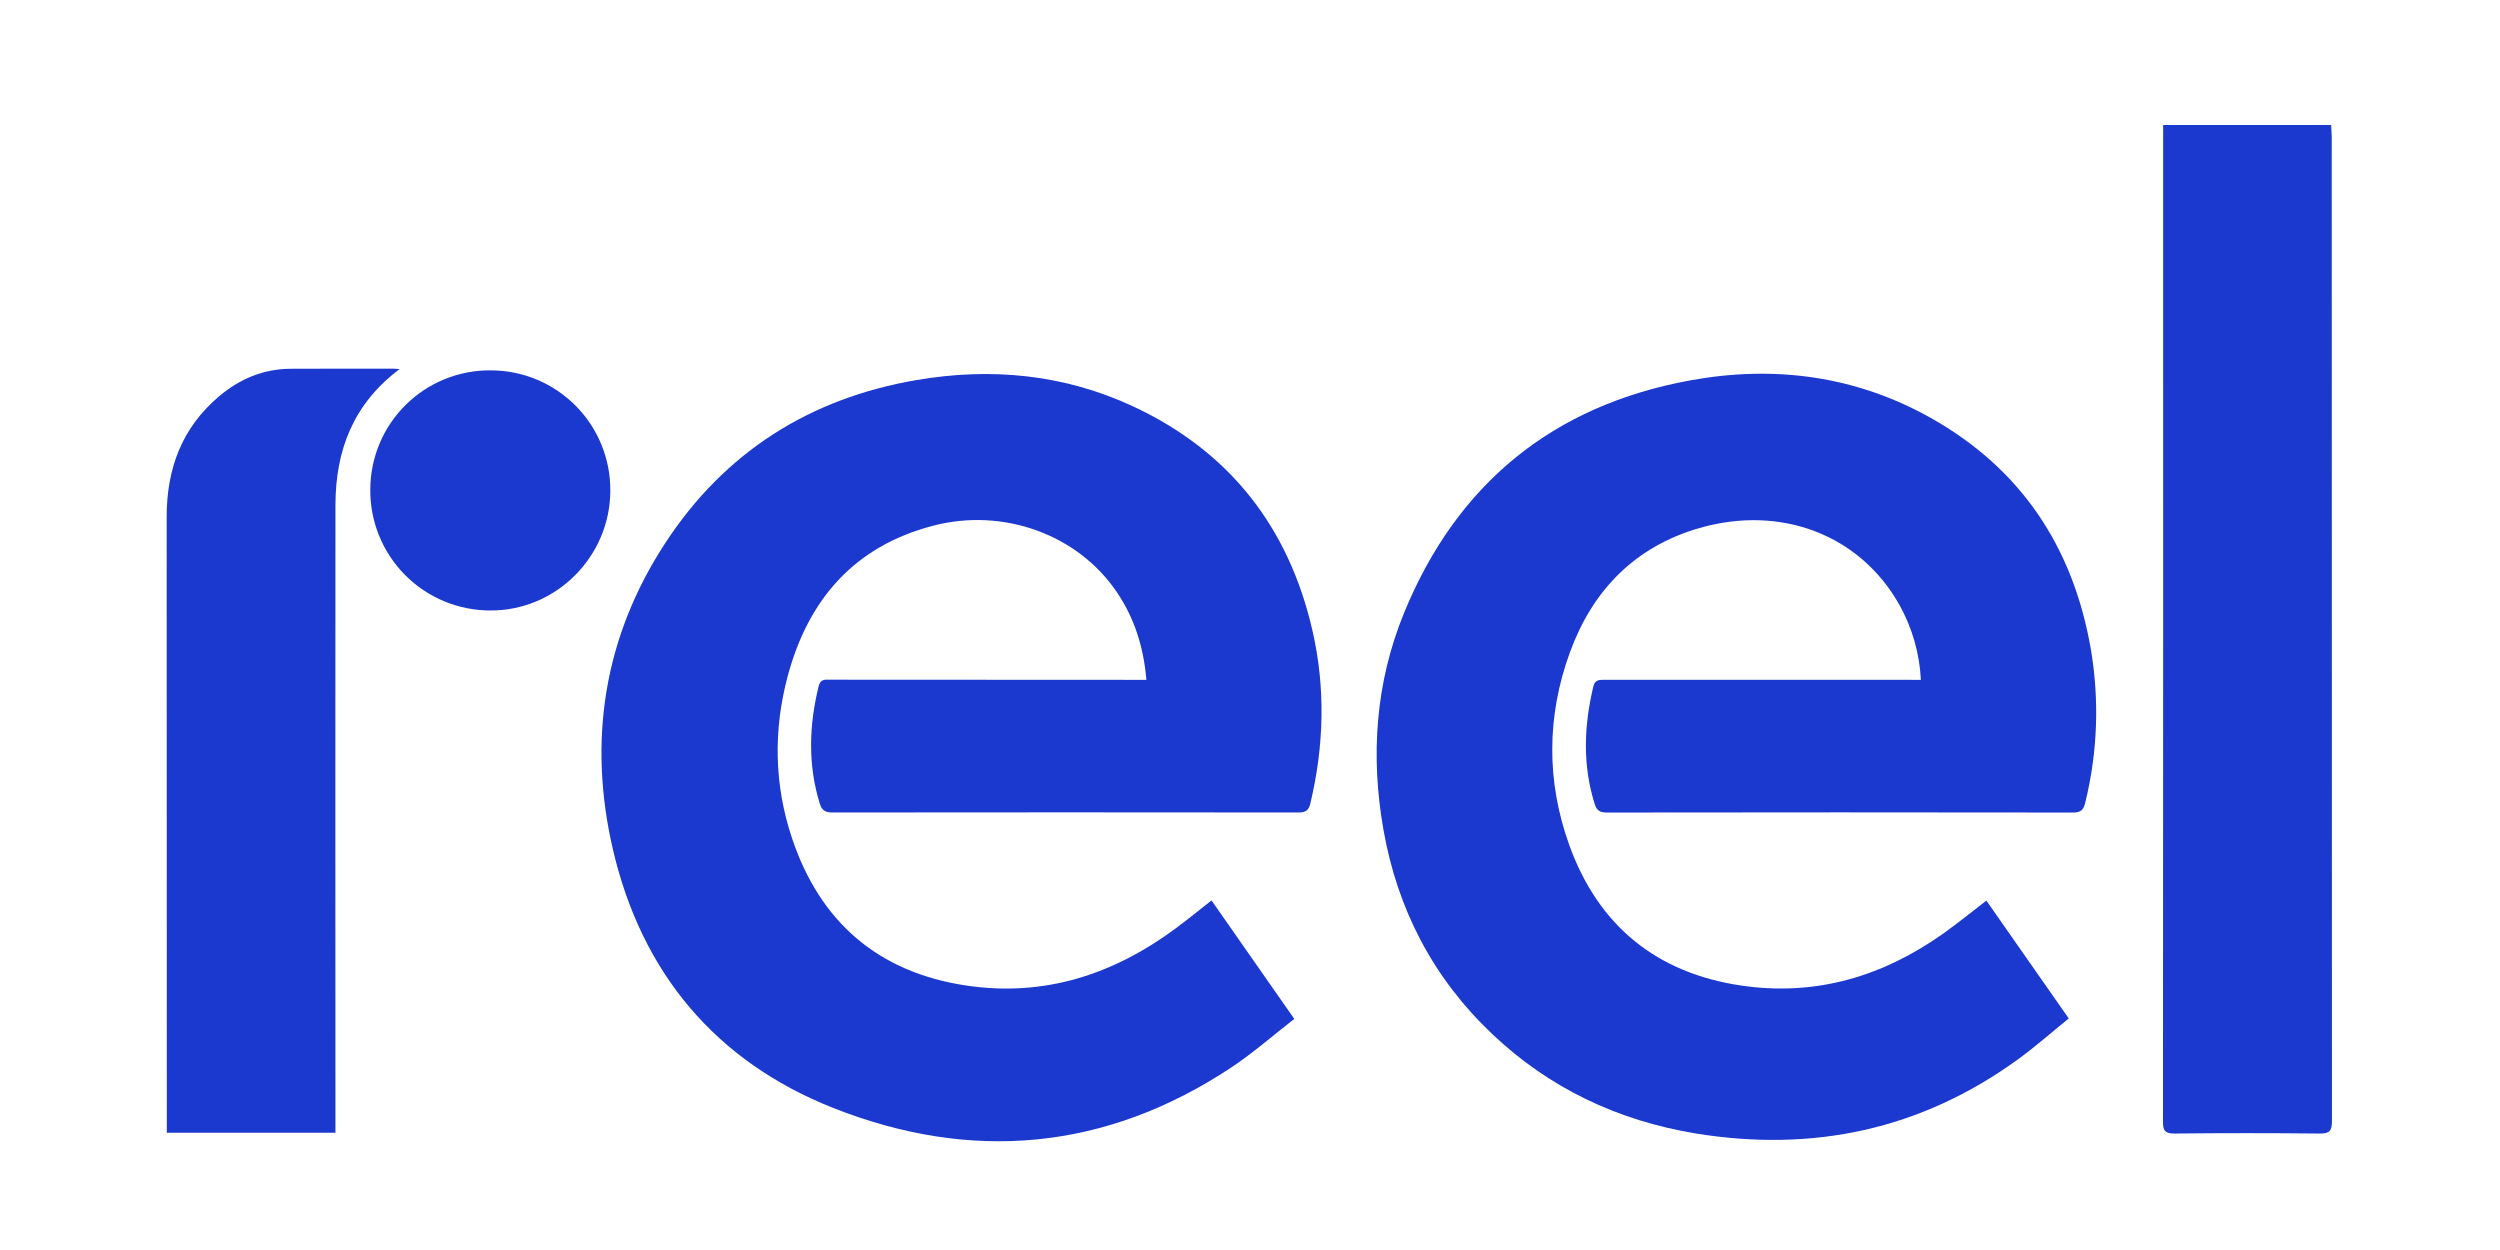
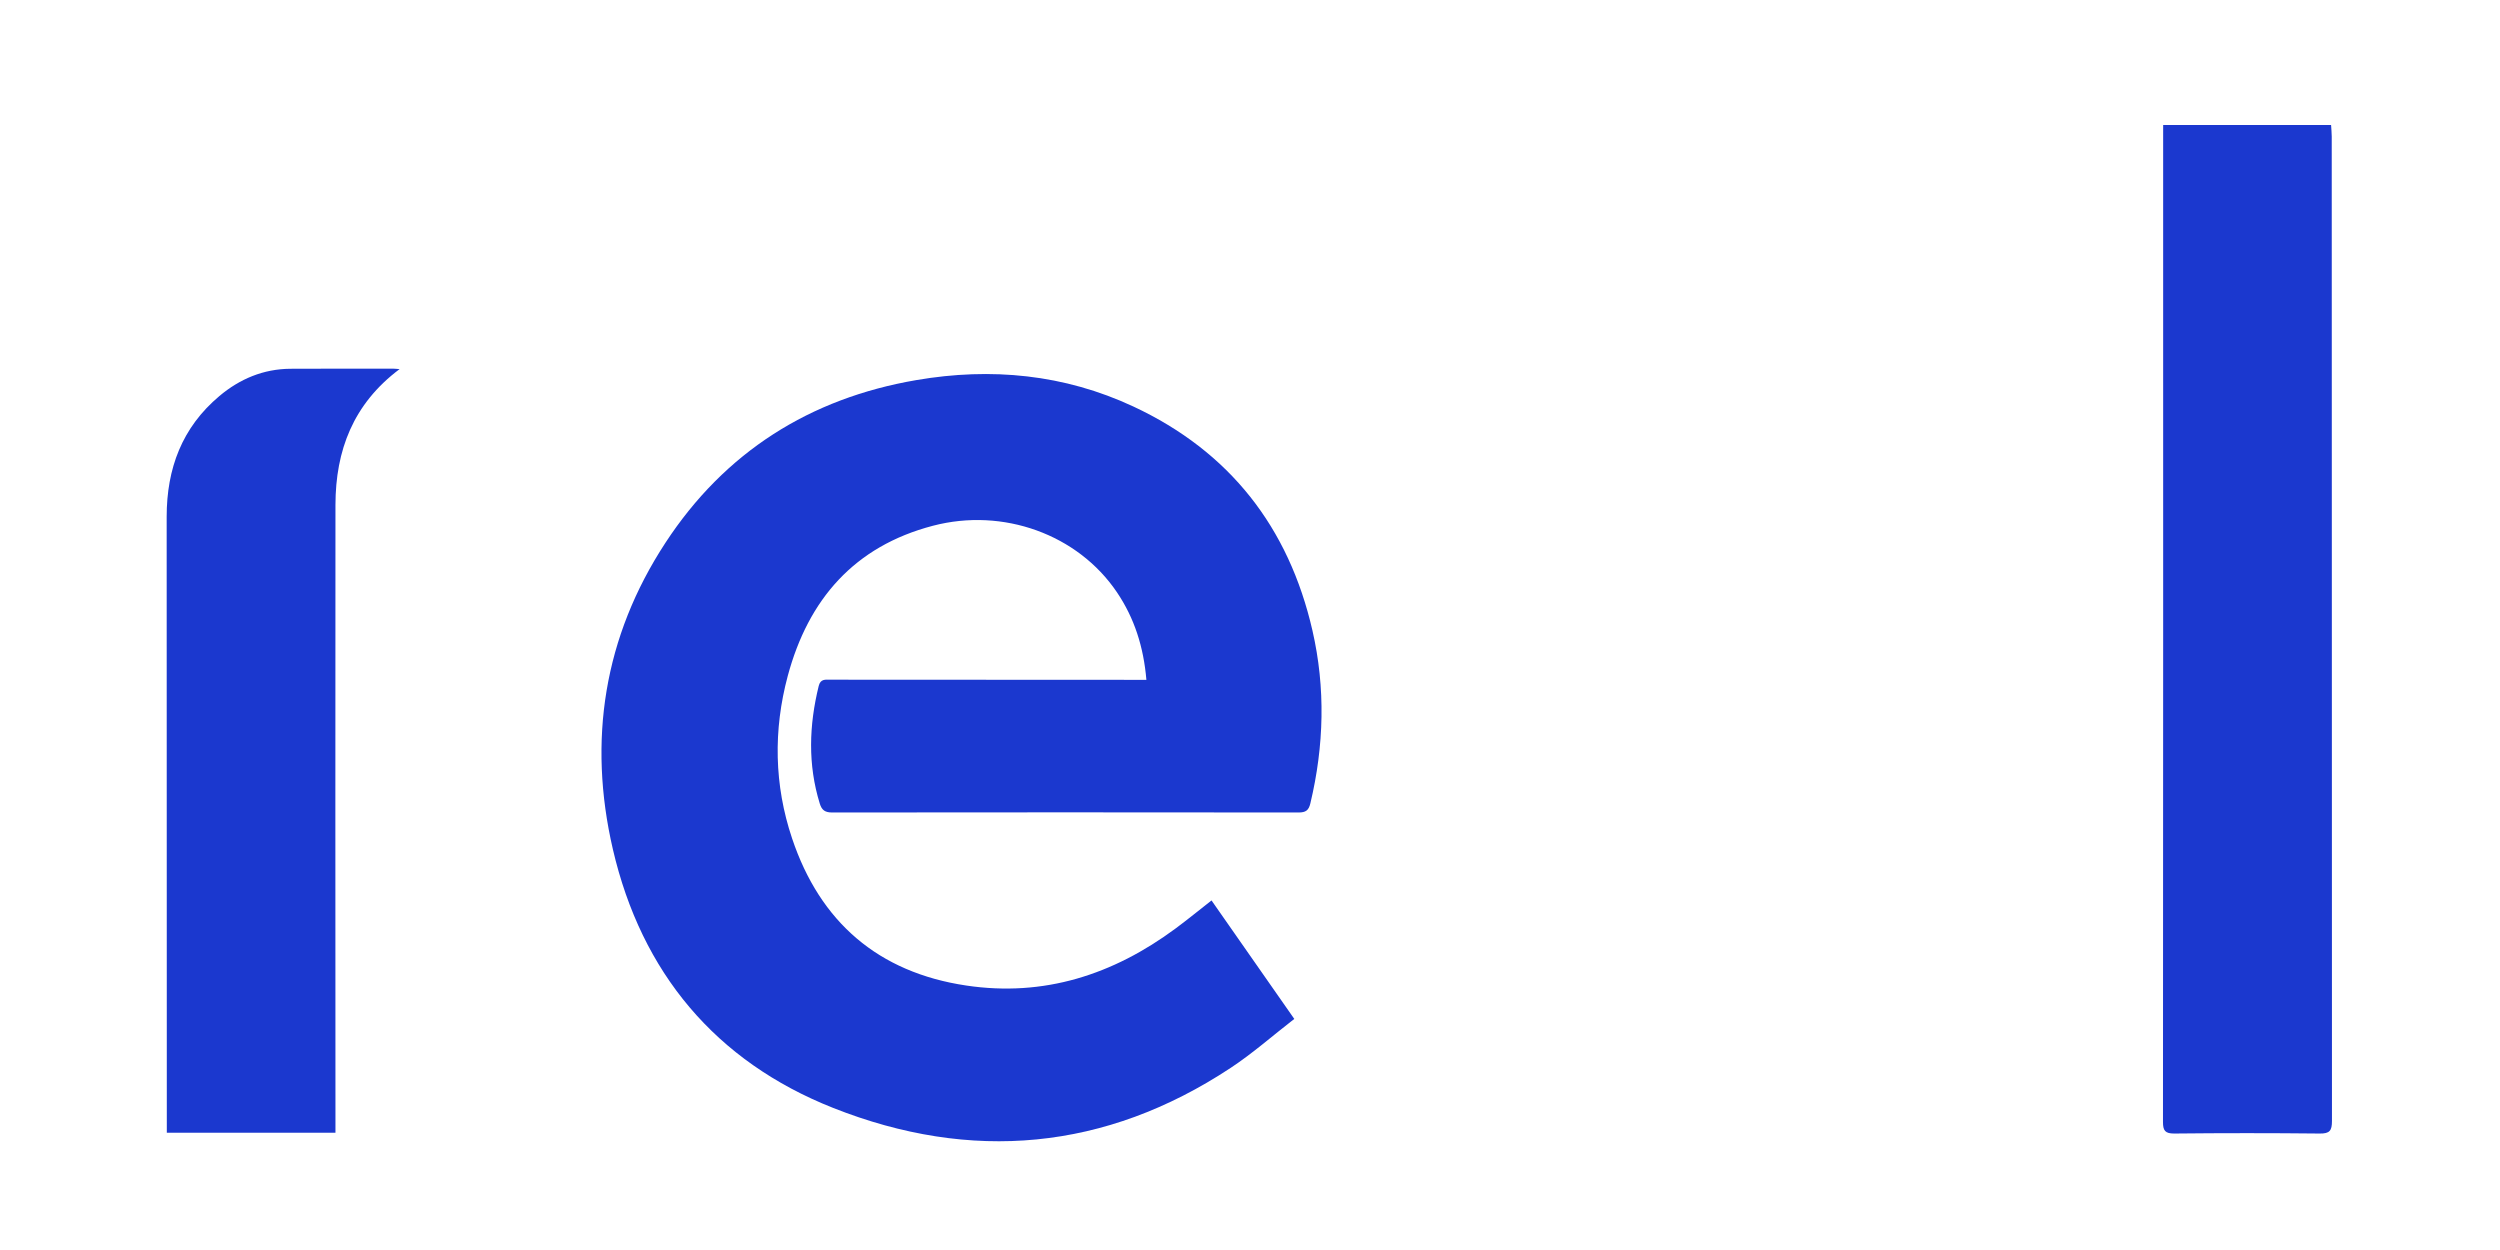
<svg xmlns="http://www.w3.org/2000/svg" width="120" viewBox="0 0 120 60" height="60" fill="none">
  <g fill="#1b38cf">
    <path d="m55.027 32.634c-.135-1.583-.574-2.962-1.416-4.208-1.877-2.775-5.457-4.073-8.83-3.19-3.778.989-5.982 3.538-6.968 7.206-.7 2.607-.652 5.244.206 7.799 1.344 4.017 4.138 6.434 8.358 7.064 3.731.559 7.051-.519 10.044-2.733.573-.424 1.124-.875 1.732-1.351l3.973 5.687c-1.024.792-1.988 1.646-3.053 2.35-6.018 3.973-12.461 4.545-19.086 1.92-5.64-2.234-9.195-6.493-10.569-12.413-1.21-5.22-.432-10.196 2.522-14.71 2.849-4.353 6.927-6.935 12.051-7.812 3.588-.614 7.095-.279 10.414 1.271 4.621 2.159 7.457 5.799 8.592 10.749.634 2.762.559 5.537-.099 8.297-.08.342-.226.439-.566.439-7.462-.009-14.925-.009-22.388 0-.338 0-.496-.108-.594-.425-.58-1.88-.515-3.759-.052-5.647.087-.355.331-.302.574-.302l14.338.007z" />
-     <path d="m92.202 32.635c-.061-1.264-.413-2.497-1.031-3.602-1.883-3.352-5.668-4.815-9.589-3.69-3.112.895-5.144 2.997-6.229 5.977-1.117 3.059-1.128 6.197-.023 9.257 1.397 3.863 4.19 6.138 8.271 6.733 3.57.521 6.787-.445 9.697-2.514.681-.485 1.329-1.016 2.048-1.567l3.954 5.657c-.831.671-1.618 1.37-2.466 1.983-4.642 3.358-9.817 4.452-15.437 3.538-3.74-.619-7.034-2.171-9.791-4.793-2.826-2.687-4.534-5.981-5.205-9.81-.621-3.546-.372-7.042.991-10.377 2.54-6.207 7.155-9.97 13.759-11.172 4.028-.732 7.928-.217 11.533 1.81 4.34 2.441 6.826 6.208 7.673 11.075.421 2.454.33 4.969-.265 7.387-.082.344-.207.475-.58.475-7.463-.011-14.926-.011-22.39 0-.315 0-.476-.093-.573-.395-.592-1.878-.521-3.758-.07-5.649.082-.344.299-.327.559-.327 4.825.004 9.651.004 14.477 0z" />
    <path d="m103.832 6h8.06c.011.198.031.378.031.559 0 15.749.004 31.498.011 47.247 0 .466-.107.61-.589.604-2.327-.025-4.654-.025-6.983 0-.438 0-.54-.14-.539-.559.009-15.78.012-31.56.008-47.34z" />
    <path d="m19.18 17.717c-2.235 1.676-3.072 3.91-3.078 6.511-.006 9.835-.006 19.668 0 29.501v.642h-8.095v-.53c0-9.679-.002-19.357-.007-29.036 0-2.318.737-4.287 2.532-5.796.977-.821 2.11-1.298 3.403-1.308 1.644-.013 3.288 0 4.934-.005.071 0 .143.009.31.021z" />
-     <path d="m23.554 17.778c.758-.001 1.509.149 2.209.441.7.291 1.335.719 1.869 1.257s.956 1.177 1.241 1.879c.285.702.429 1.454.422 2.212-.015 3.166-2.616 5.754-5.762 5.736-.762 0-1.516-.151-2.22-.444-.703-.294-1.341-.724-1.877-1.266-.536-.542-.958-1.185-1.244-1.891-.285-.707-.427-1.463-.418-2.225.004-.754.157-1.5.449-2.195.293-.695.72-1.325 1.257-1.855.537-.529 1.173-.948 1.872-1.231.699-.283 1.447-.425 2.201-.419z" />
  </g>
</svg>